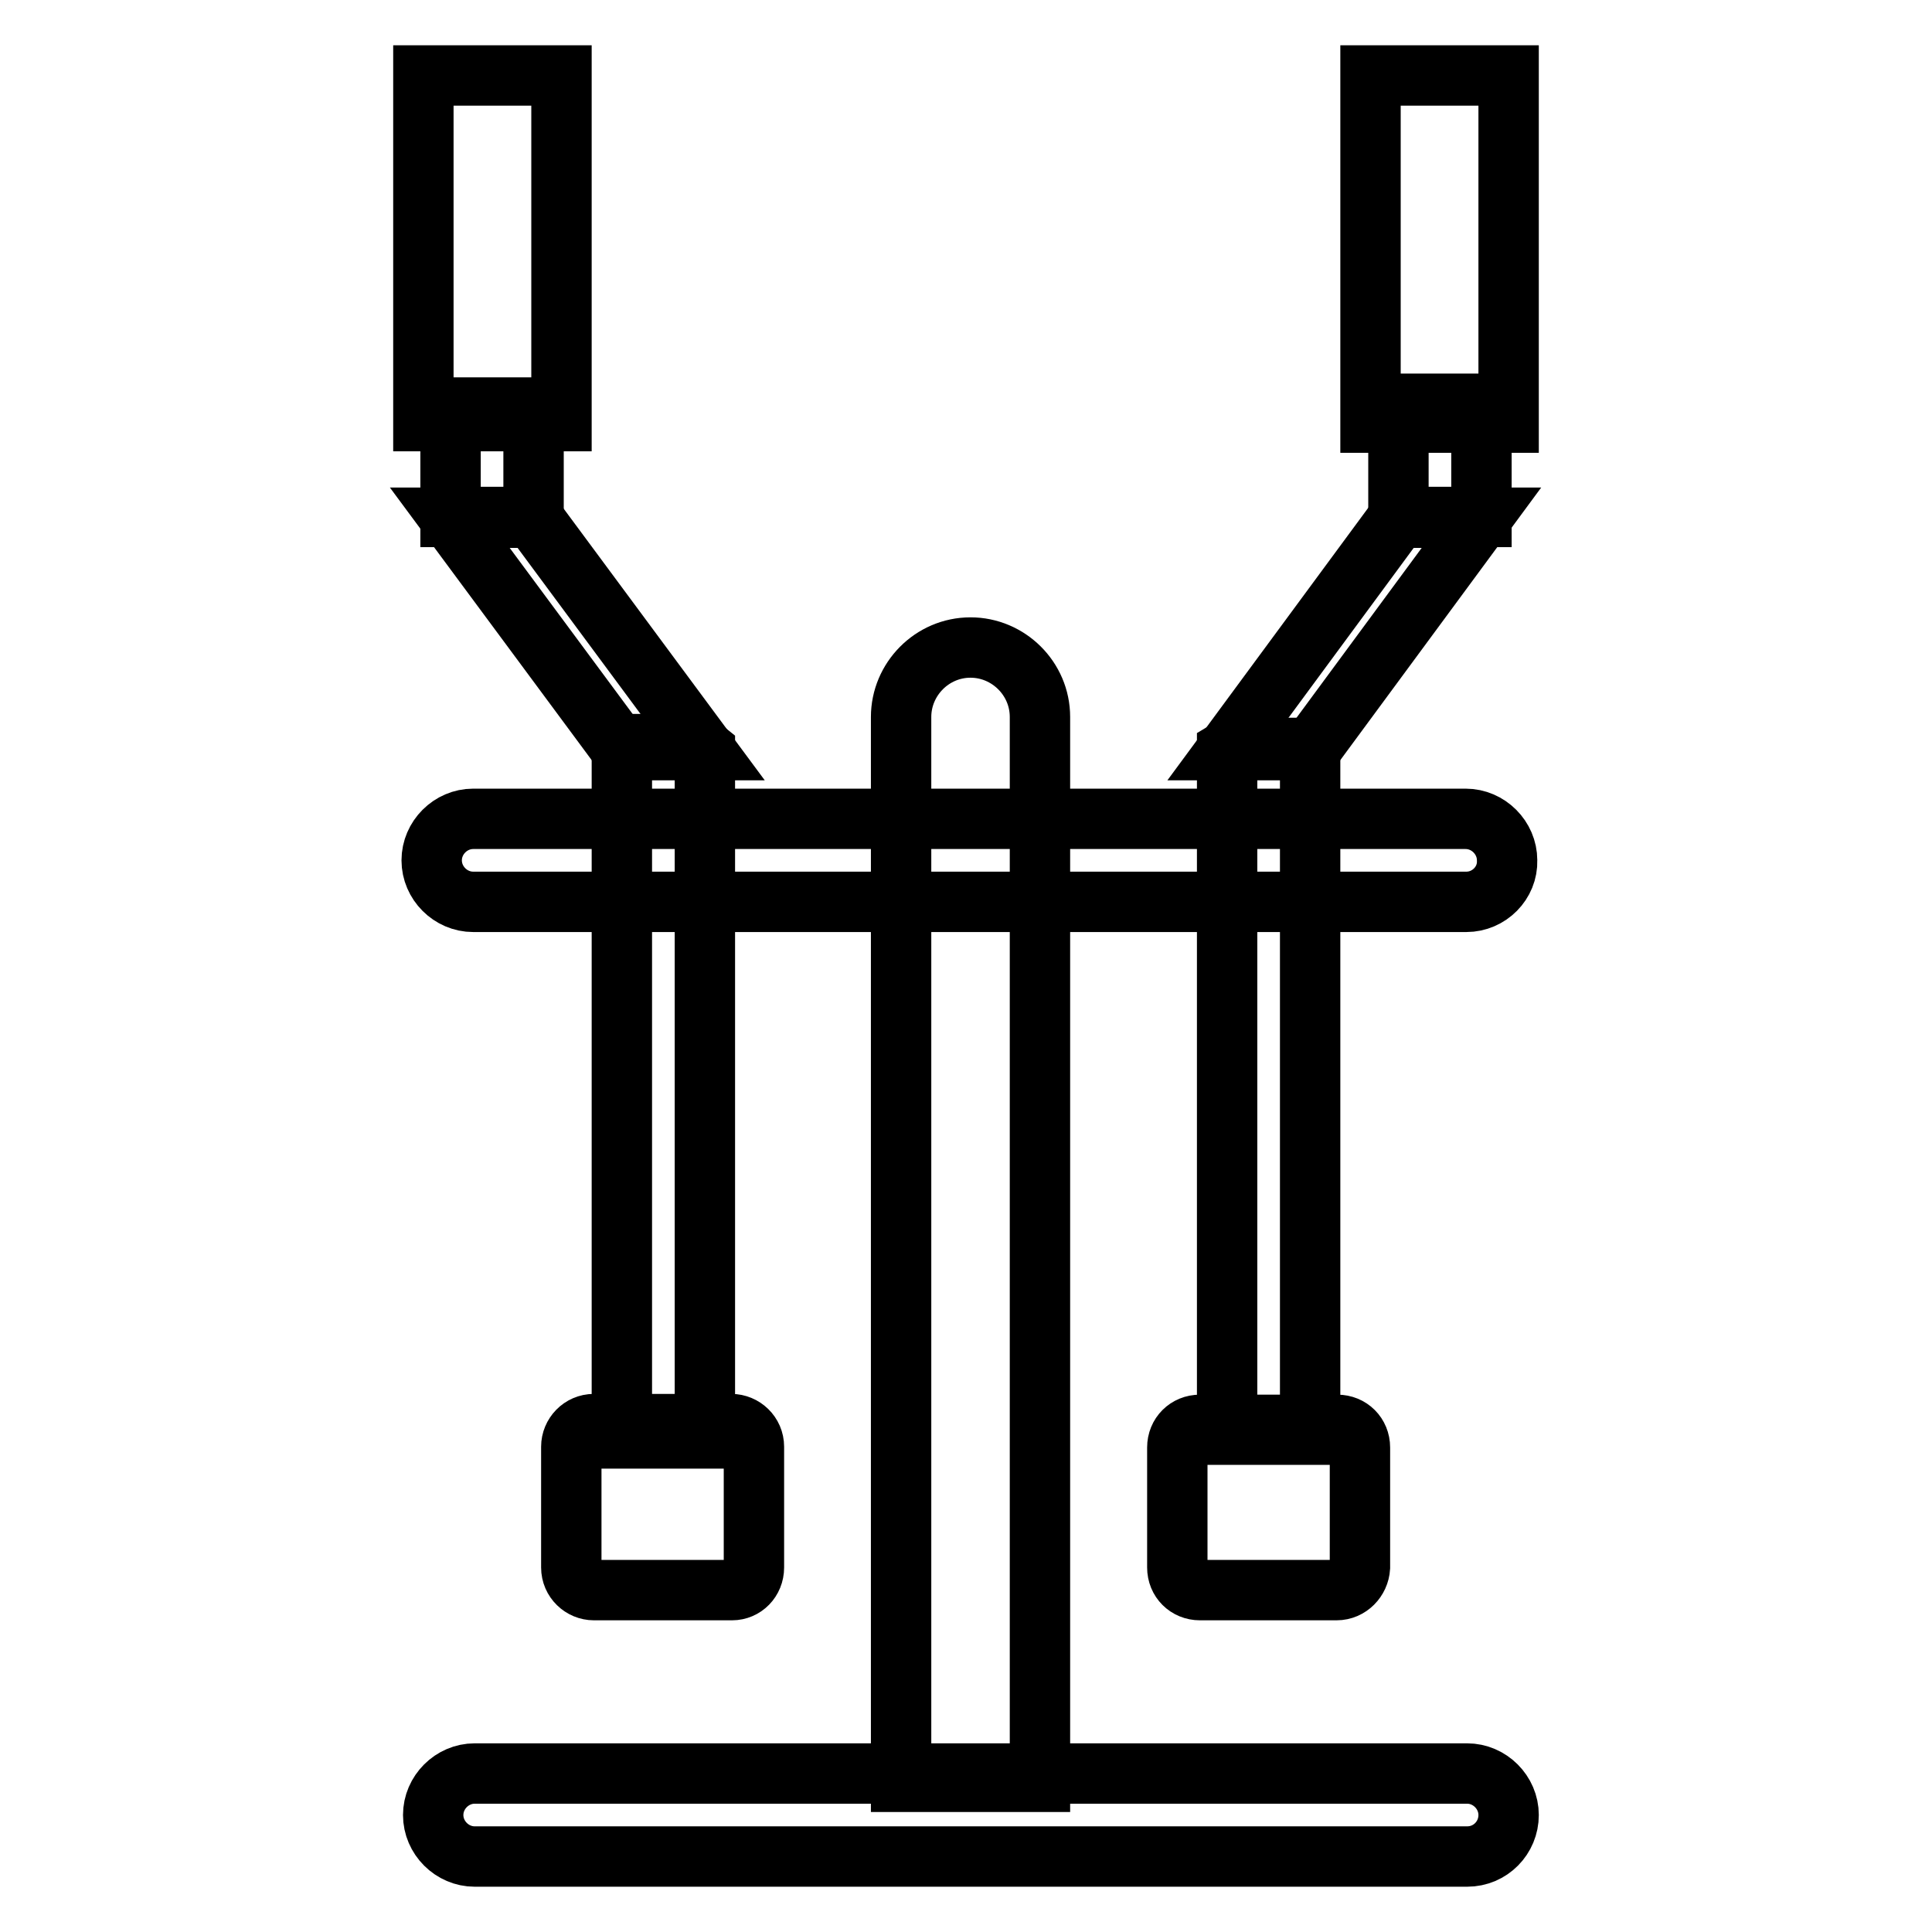
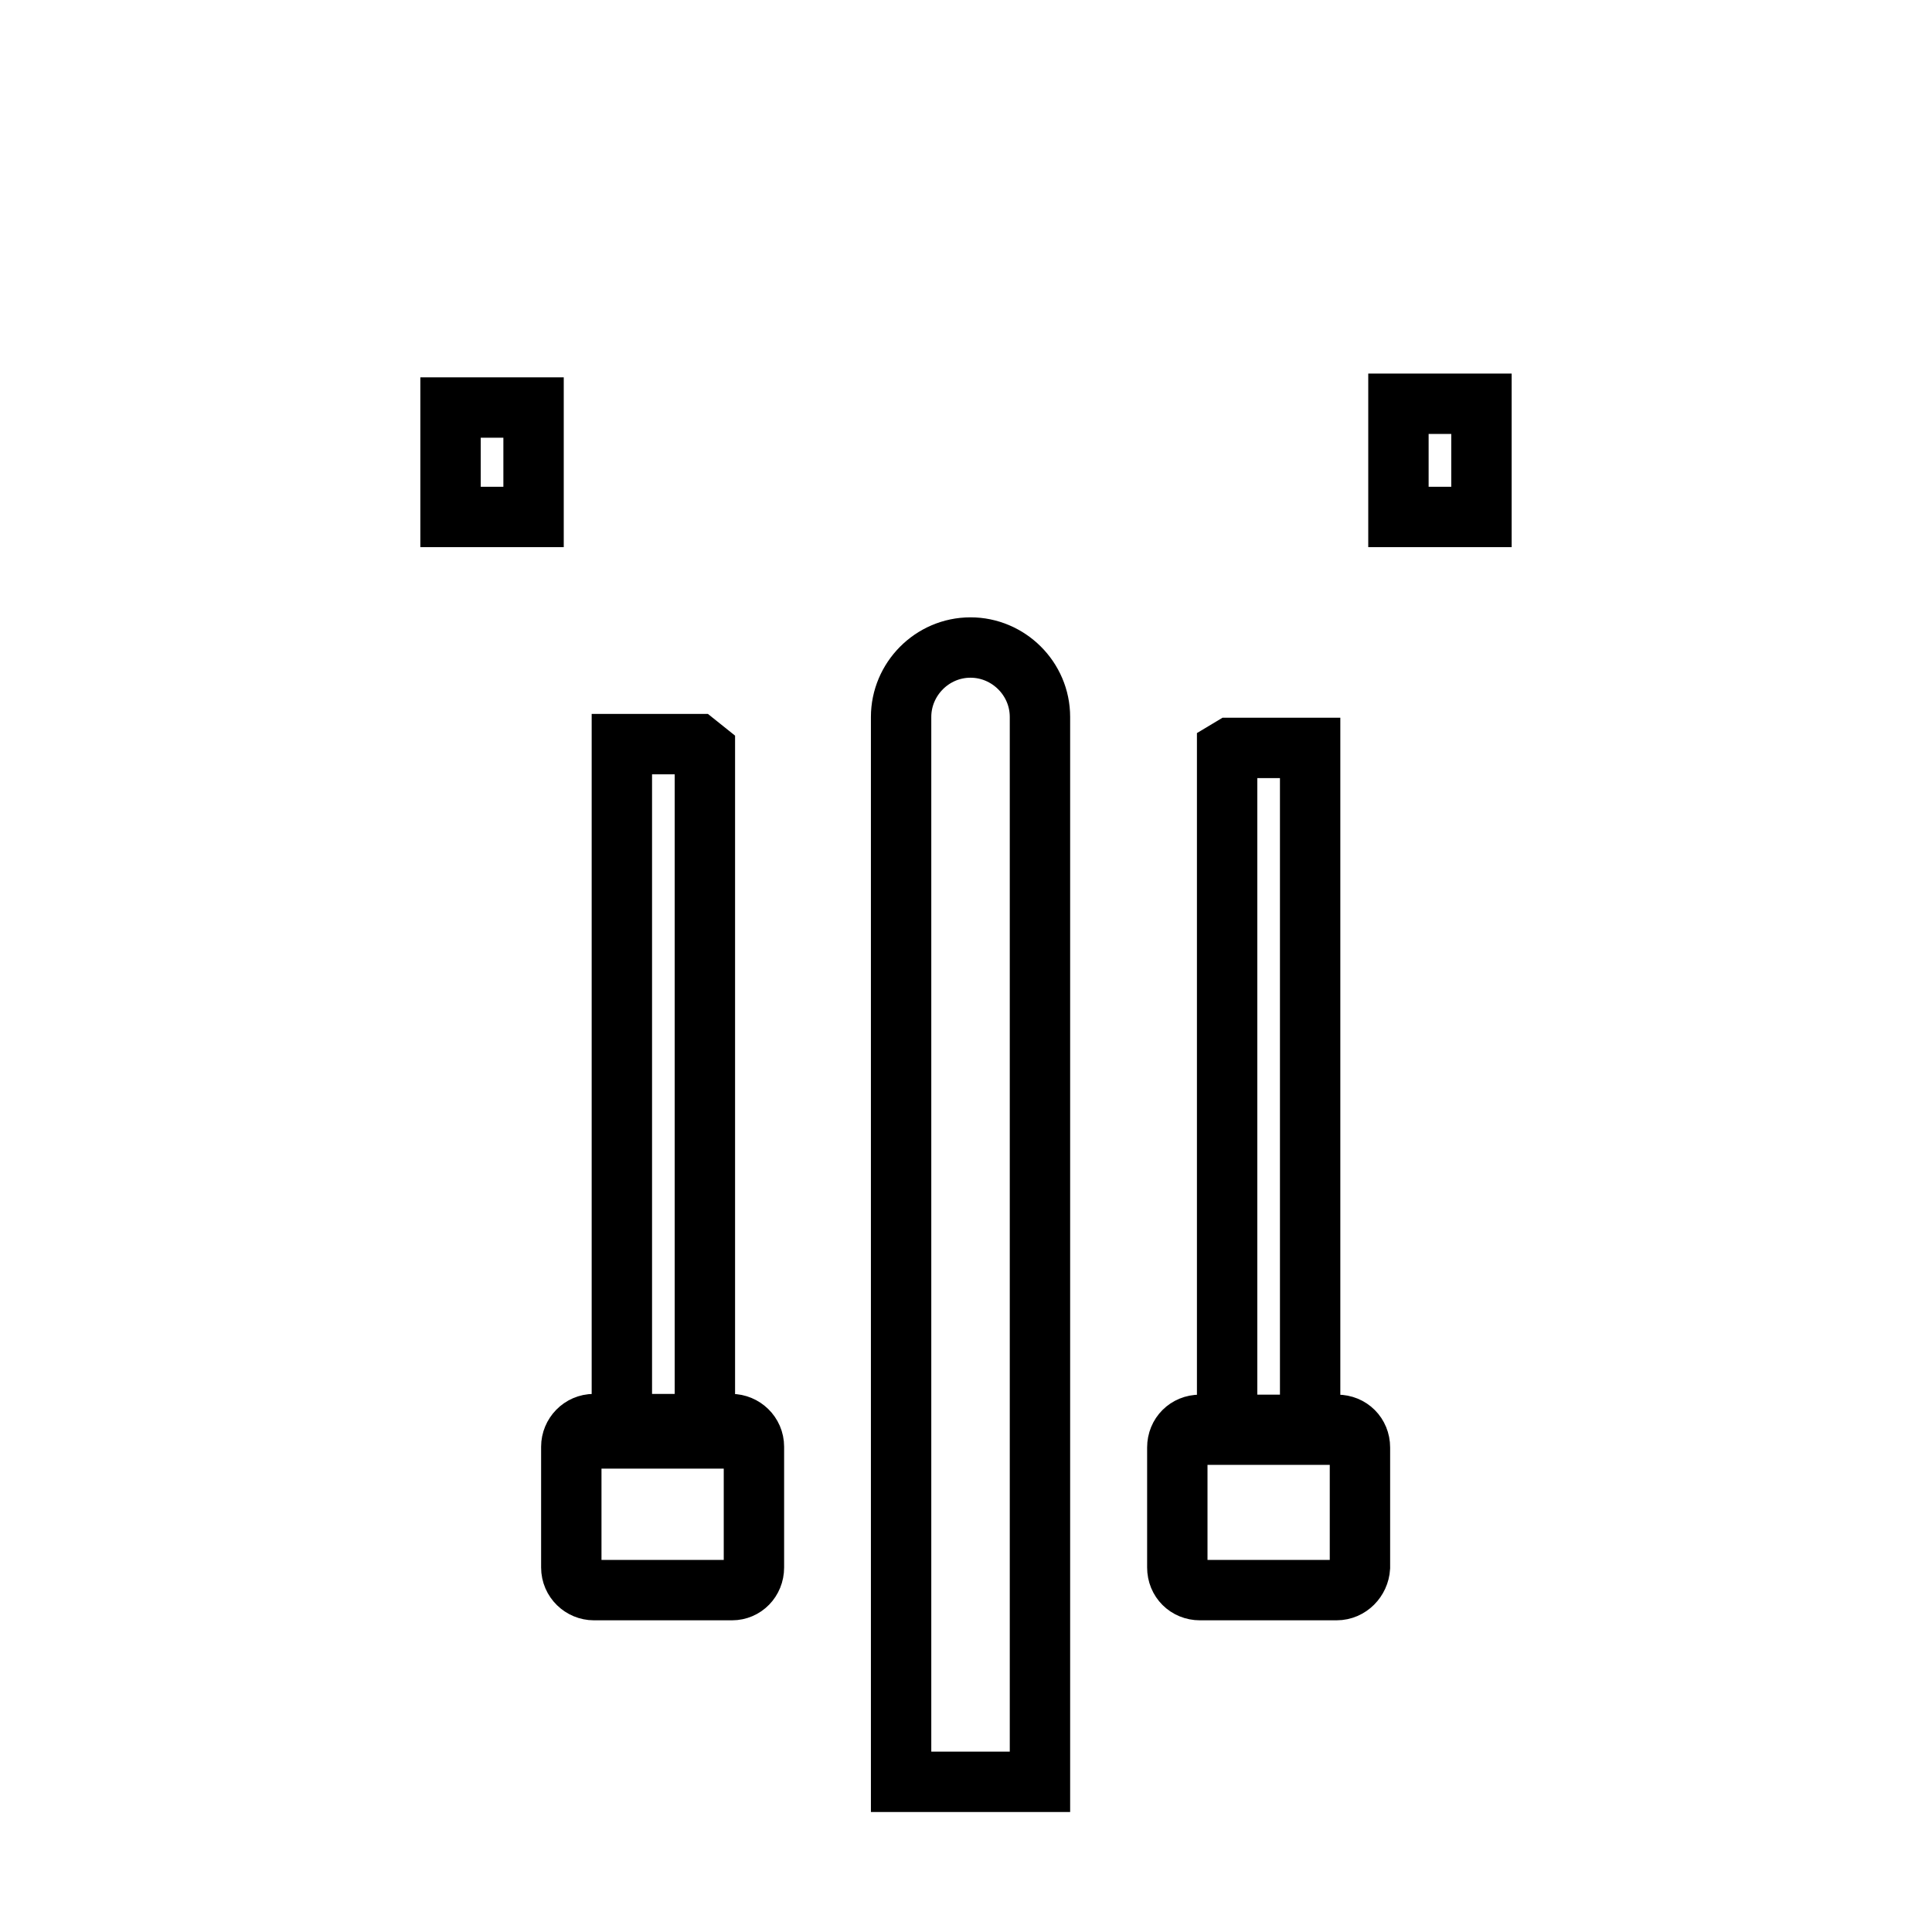
<svg xmlns="http://www.w3.org/2000/svg" version="1.1" x="0px" y="0px" viewBox="0 0 256 256" enable-background="new 0 0 256 256" xml:space="preserve">
  <g>
-     <path stroke-width="8" fill-opacity="0" stroke="#000000" d="M56.1,10h18.3v45.8H56.1V10z M181.6,10h18.3v46h-18.3V10z" />
    <path stroke-width="8" fill-opacity="0" stroke="#000000" d="M185.3,53.5h11v15h-11V53.5z M59.7,54h11v14.5h-11V54z" />
-     <path stroke-width="8" fill-opacity="0" stroke="#000000" d="M93.4,99.4h-11L59.6,68.6h11L93.4,99.4z M162.6,99.4h11l22.7-30.8h-11L162.6,99.4z M194.3,119.5H62.7 c-3,0-5.5-2.5-5.5-5.5s2.5-5.5,5.5-5.5h131.5c3,0,5.5,2.5,5.5,5.5C199.8,117,197.3,119.5,194.3,119.5z M194.4,246H62.9 c-3,0-5.5-2.5-5.5-5.5c0-3,2.5-5.5,5.5-5.5h131.5c3,0,5.5,2.5,5.5,5.5C199.9,243.5,197.5,246,194.4,246z" />
    <path stroke-width="8" fill-opacity="0" stroke="#000000" d="M137.7,236.1h-18.3V95c0-5,4.1-9.2,9.2-9.2c5,0,9.2,4.1,9.2,9.2V236.1z M177.1,210.7H159c-1.7,0-3-1.3-3-3 v-15.9c0-1.7,1.3-3,3-3h18.2c1.7,0,3,1.3,3,3v15.9C180.1,209.3,178.8,210.7,177.1,210.7z M97,210.7H78.7c-1.6,0-3-1.3-3-3v-16 c0-1.6,1.3-3,3-3h18.2c1.6,0,3,1.3,3,3v16C99.9,209.4,98.6,210.7,97,210.7z" />
    <path stroke-width="8" fill-opacity="0" stroke="#000000" d="M93.4,190.6h-11v-92h10l1,0.8V190.6z M173.6,190.1h-11V99.4l0.5-0.3h10.5V190.1z" />
  </g>
</svg>